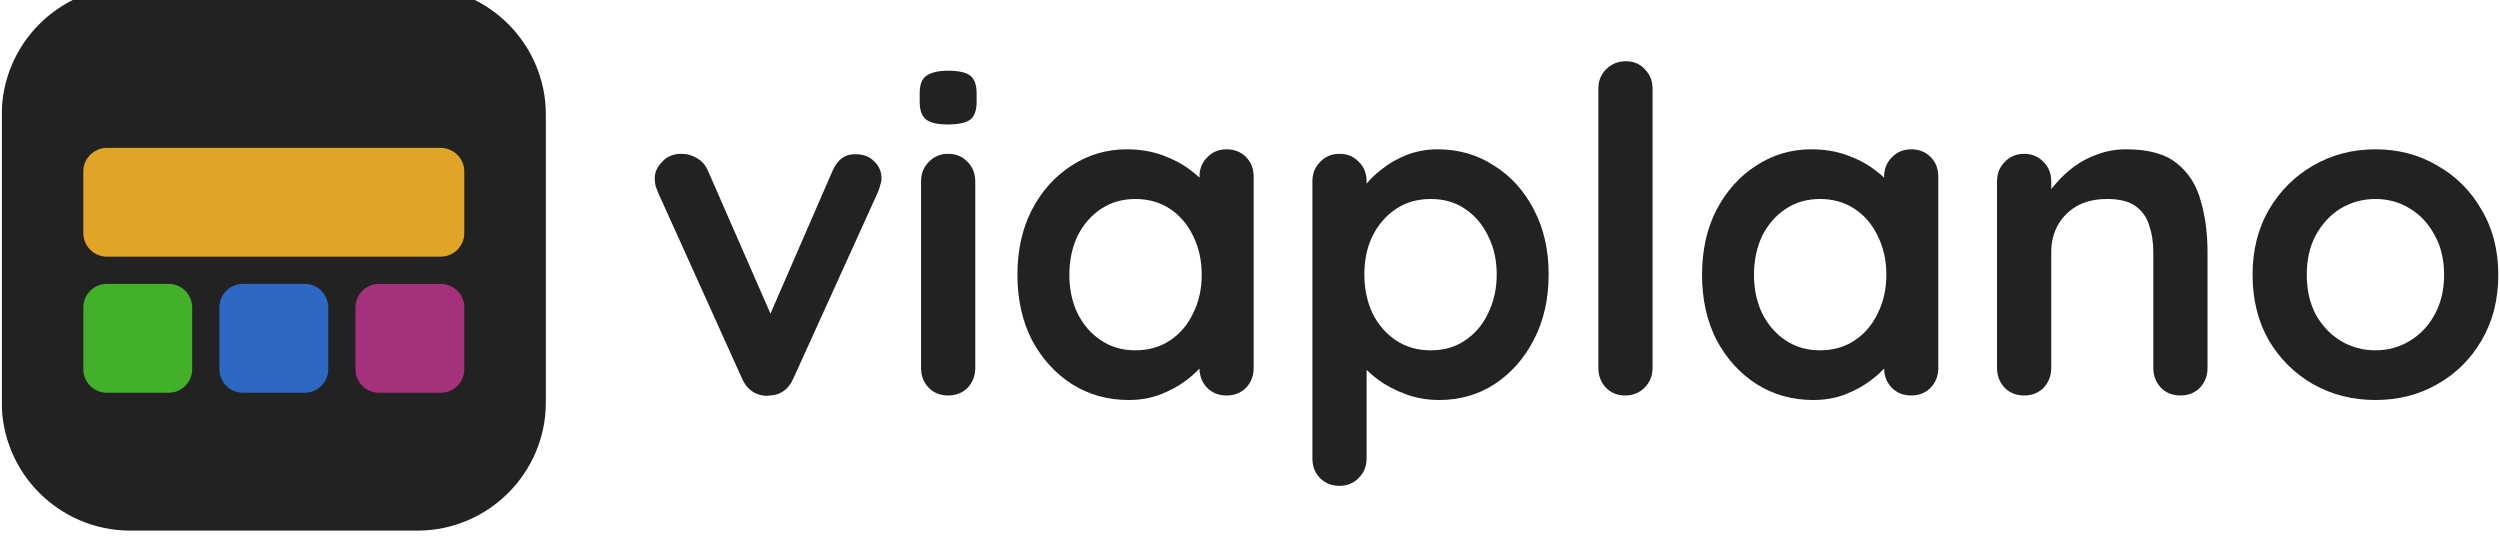
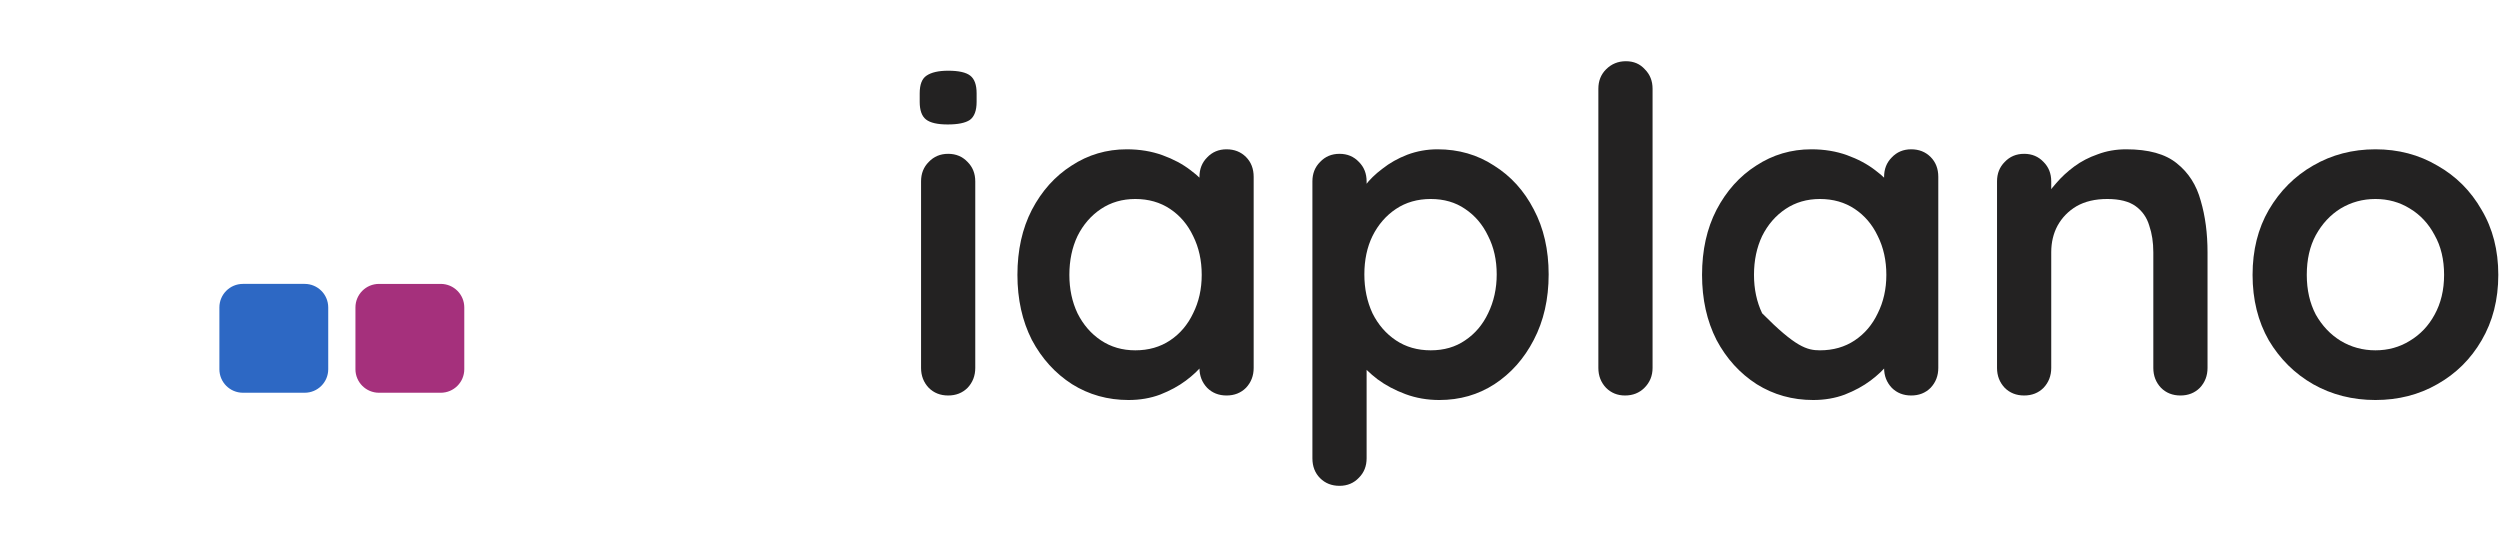
<svg xmlns="http://www.w3.org/2000/svg" width="147" height="32" viewBox="0 0 367 80" fill="none">
  <g clip-path="url(#clip0_3889_827)">
    <g filter="url(#filter0_i_3889_827)">
-       <path d="M0 18.909C0 8.466 8.466 0 18.909 0H61.091C71.534 0 80 8.466 80 18.909V61.091C80 71.534 71.534 80 61.091 80H18.909C8.466 80 0 71.534 0 61.091V18.909Z" fill="#232222" />
-     </g>
-     <path d="M12 25.193C12 23.282 13.567 21.733 15.5 21.733H64.5C66.433 21.733 68 23.282 68 25.193V34.274C68 36.185 66.433 37.733 64.5 37.733H15.5C13.567 37.733 12 36.185 12 34.274V25.193Z" fill="#E0A526" />
-     <path d="M12 45.193C12 43.282 13.549 41.733 15.46 41.733H24.541C26.451 41.733 28 43.282 28 45.193V54.274C28 56.185 26.451 57.733 24.541 57.733H15.46C13.549 57.733 12 56.185 12 54.274V45.193Z" fill="#43B02A" />
+       </g>
    <path d="M32 45.193C32 43.282 33.549 41.733 35.459 41.733H44.541C46.451 41.733 48 43.282 48 45.193V54.274C48 56.185 46.451 57.733 44.541 57.733H35.459C33.549 57.733 32 56.185 32 54.274V45.193Z" fill="#2D68C4" />
    <path d="M52 45.194C52 43.283 53.549 41.734 55.459 41.734H64.54C66.451 41.734 68 43.283 68 45.194V54.275C68 56.186 66.451 57.734 64.54 57.734H55.459C53.549 57.734 52 56.186 52 54.275V45.194Z" fill="#A5307C" />
  </g>
  <path d="M367 40.408C367 44.038 366.181 47.247 364.544 50.036C362.95 52.781 360.781 54.928 358.036 56.477C355.336 58.026 352.303 58.801 348.939 58.801C345.575 58.801 342.52 58.026 339.776 56.477C337.075 54.928 334.906 52.781 333.268 50.036C331.675 47.247 330.878 44.038 330.878 40.408C330.878 36.778 331.675 33.591 333.268 30.846C334.906 28.057 337.075 25.888 339.776 24.339C342.52 22.745 345.575 21.948 348.939 21.948C352.303 21.948 355.336 22.745 358.036 24.339C360.781 25.888 362.95 28.057 364.544 30.846C366.181 33.591 367 36.778 367 40.408ZM359.032 40.408C359.032 38.15 358.567 36.202 357.638 34.565C356.752 32.882 355.535 31.576 353.986 30.647C352.481 29.717 350.798 29.252 348.939 29.252C347.08 29.252 345.376 29.717 343.826 30.647C342.321 31.576 341.104 32.882 340.174 34.565C339.289 36.202 338.846 38.15 338.846 40.408C338.846 42.621 339.289 44.569 340.174 46.251C341.104 47.889 342.321 49.173 343.826 50.102C345.376 51.032 347.08 51.497 348.939 51.497C350.798 51.497 352.481 51.032 353.986 50.102C355.535 49.173 356.752 47.889 357.638 46.251C358.567 44.569 359.032 42.621 359.032 40.408Z" fill="#232222" />
  <path d="M312.304 21.948C315.58 21.948 318.059 22.634 319.741 24.007C321.468 25.379 322.641 27.216 323.261 29.518C323.925 31.776 324.257 34.299 324.257 37.088V54.087C324.257 55.237 323.88 56.211 323.128 57.008C322.375 57.761 321.423 58.137 320.272 58.137C319.122 58.137 318.17 57.761 317.417 57.008C316.665 56.211 316.288 55.237 316.288 54.087V37.088C316.288 35.627 316.089 34.321 315.691 33.17C315.337 31.975 314.673 31.023 313.699 30.315C312.725 29.607 311.33 29.252 309.515 29.252C307.745 29.252 306.24 29.607 305 30.315C303.805 31.023 302.875 31.975 302.211 33.17C301.592 34.321 301.282 35.627 301.282 37.088V54.087C301.282 55.237 300.905 56.211 300.153 57.008C299.4 57.761 298.449 58.137 297.298 58.137C296.147 58.137 295.195 57.761 294.442 57.008C293.69 56.211 293.313 55.237 293.313 54.087V26.663C293.313 25.512 293.69 24.56 294.442 23.808C295.195 23.011 296.147 22.612 297.298 22.612C298.449 22.612 299.4 23.011 300.153 23.808C300.905 24.56 301.282 25.512 301.282 26.663V29.518L300.286 29.319C300.684 28.566 301.26 27.769 302.012 26.928C302.765 26.043 303.65 25.224 304.668 24.471C305.686 23.719 306.837 23.121 308.121 22.679C309.405 22.192 310.799 21.948 312.304 21.948Z" fill="#232222" />
-   <path d="M280.695 21.948C281.846 21.948 282.798 22.325 283.55 23.077C284.303 23.83 284.679 24.803 284.679 25.999V54.087C284.679 55.237 284.303 56.211 283.55 57.008C282.798 57.761 281.846 58.137 280.695 58.137C279.544 58.137 278.592 57.761 277.84 57.008C277.087 56.211 276.711 55.237 276.711 54.087V50.833L278.172 51.431C278.172 52.006 277.862 52.714 277.242 53.555C276.622 54.352 275.781 55.149 274.719 55.946C273.657 56.743 272.395 57.429 270.934 58.004C269.517 58.535 267.968 58.801 266.286 58.801C263.231 58.801 260.465 58.026 257.986 56.477C255.507 54.883 253.537 52.714 252.076 49.97C250.659 47.181 249.951 43.993 249.951 40.408C249.951 36.778 250.659 33.591 252.076 30.846C253.537 28.057 255.485 25.888 257.919 24.339C260.354 22.745 263.054 21.948 266.02 21.948C267.924 21.948 269.672 22.236 271.266 22.811C272.86 23.387 274.232 24.117 275.383 25.003C276.578 25.888 277.486 26.796 278.105 27.725C278.769 28.61 279.101 29.363 279.101 29.983L276.711 30.846V25.999C276.711 24.848 277.087 23.896 277.84 23.143C278.592 22.347 279.544 21.948 280.695 21.948ZM267.282 51.497C269.23 51.497 270.934 51.01 272.395 50.036C273.856 49.062 274.985 47.734 275.781 46.052C276.622 44.37 277.043 42.488 277.043 40.408C277.043 38.283 276.622 36.38 275.781 34.697C274.985 33.015 273.856 31.687 272.395 30.713C270.934 29.739 269.23 29.252 267.282 29.252C265.378 29.252 263.696 29.739 262.235 30.713C260.775 31.687 259.624 33.015 258.783 34.697C257.986 36.38 257.587 38.283 257.587 40.408C257.587 42.488 257.986 44.37 258.783 46.052C259.624 47.734 260.775 49.062 262.235 50.036C263.696 51.01 265.378 51.497 267.282 51.497Z" fill="#232222" />
+   <path d="M280.695 21.948C281.846 21.948 282.798 22.325 283.55 23.077C284.303 23.83 284.679 24.803 284.679 25.999V54.087C284.679 55.237 284.303 56.211 283.55 57.008C282.798 57.761 281.846 58.137 280.695 58.137C279.544 58.137 278.592 57.761 277.84 57.008C277.087 56.211 276.711 55.237 276.711 54.087V50.833L278.172 51.431C278.172 52.006 277.862 52.714 277.242 53.555C276.622 54.352 275.781 55.149 274.719 55.946C273.657 56.743 272.395 57.429 270.934 58.004C269.517 58.535 267.968 58.801 266.286 58.801C263.231 58.801 260.465 58.026 257.986 56.477C255.507 54.883 253.537 52.714 252.076 49.97C250.659 47.181 249.951 43.993 249.951 40.408C249.951 36.778 250.659 33.591 252.076 30.846C253.537 28.057 255.485 25.888 257.919 24.339C260.354 22.745 263.054 21.948 266.02 21.948C267.924 21.948 269.672 22.236 271.266 22.811C272.86 23.387 274.232 24.117 275.383 25.003C276.578 25.888 277.486 26.796 278.105 27.725C278.769 28.61 279.101 29.363 279.101 29.983L276.711 30.846V25.999C276.711 24.848 277.087 23.896 277.84 23.143C278.592 22.347 279.544 21.948 280.695 21.948ZM267.282 51.497C269.23 51.497 270.934 51.01 272.395 50.036C273.856 49.062 274.985 47.734 275.781 46.052C276.622 44.37 277.043 42.488 277.043 40.408C277.043 38.283 276.622 36.38 275.781 34.697C274.985 33.015 273.856 31.687 272.395 30.713C270.934 29.739 269.23 29.252 267.282 29.252C265.378 29.252 263.696 29.739 262.235 30.713C260.775 31.687 259.624 33.015 258.783 34.697C257.986 36.38 257.587 38.283 257.587 40.408C257.587 42.488 257.986 44.37 258.783 46.052C263.696 51.01 265.378 51.497 267.282 51.497Z" fill="#232222" />
  <path d="M242.677 54.087C242.677 55.238 242.279 56.212 241.482 57.008C240.729 57.761 239.778 58.137 238.627 58.137C237.52 58.137 236.59 57.761 235.838 57.008C235.085 56.212 234.709 55.238 234.709 54.087V13.05C234.709 11.899 235.085 10.948 235.838 10.195C236.635 9.398 237.609 9 238.759 9C239.91 9 240.84 9.398 241.548 10.195C242.301 10.948 242.677 11.899 242.677 13.05V54.087Z" fill="#232222" />
  <path d="M211.067 21.948C214.166 21.948 216.933 22.745 219.367 24.339C221.846 25.888 223.794 28.035 225.211 30.78C226.671 33.524 227.402 36.712 227.402 40.342C227.402 43.971 226.671 47.181 225.211 49.97C223.794 52.714 221.868 54.883 219.434 56.477C217.043 58.026 214.343 58.801 211.333 58.801C209.562 58.801 207.902 58.513 206.353 57.938C204.803 57.362 203.431 56.632 202.236 55.747C201.085 54.861 200.177 53.976 199.513 53.091C198.893 52.161 198.584 51.386 198.584 50.767L200.642 49.903V67.367C200.642 68.518 200.266 69.47 199.513 70.222C198.761 71.019 197.809 71.417 196.658 71.417C195.507 71.417 194.555 71.041 193.803 70.289C193.05 69.536 192.674 68.562 192.674 67.367V26.663C192.674 25.512 193.05 24.56 193.803 23.808C194.555 23.011 195.507 22.612 196.658 22.612C197.809 22.612 198.761 23.011 199.513 23.808C200.266 24.56 200.642 25.512 200.642 26.663V29.916L199.513 29.319C199.513 28.743 199.823 28.057 200.443 27.26C201.063 26.419 201.904 25.6 202.966 24.803C204.028 23.962 205.246 23.276 206.618 22.745C208.035 22.214 209.518 21.948 211.067 21.948ZM210.071 29.252C208.123 29.252 206.419 29.739 204.958 30.713C203.497 31.687 202.346 33.015 201.505 34.697C200.708 36.335 200.31 38.217 200.31 40.342C200.31 42.422 200.708 44.326 201.505 46.052C202.346 47.734 203.497 49.062 204.958 50.036C206.419 51.01 208.123 51.497 210.071 51.497C212.019 51.497 213.701 51.01 215.118 50.036C216.578 49.062 217.707 47.734 218.504 46.052C219.345 44.326 219.766 42.422 219.766 40.342C219.766 38.217 219.345 36.335 218.504 34.697C217.707 33.015 216.578 31.687 215.118 30.713C213.701 29.739 212.019 29.252 210.071 29.252Z" fill="#232222" />
  <path d="M180.054 21.948C181.205 21.948 182.157 22.325 182.91 23.077C183.662 23.83 184.039 24.803 184.039 25.999V54.087C184.039 55.237 183.662 56.211 182.91 57.008C182.157 57.761 181.205 58.137 180.054 58.137C178.903 58.137 177.952 57.761 177.199 57.008C176.447 56.211 176.07 55.237 176.07 54.087V50.833L177.531 51.431C177.531 52.006 177.221 52.714 176.602 53.555C175.982 54.352 175.141 55.149 174.078 55.946C173.016 56.743 171.754 57.429 170.293 58.004C168.877 58.535 167.327 58.801 165.645 58.801C162.591 58.801 159.824 58.026 157.345 56.477C154.866 54.883 152.896 52.714 151.435 49.97C150.019 47.181 149.311 43.993 149.311 40.408C149.311 36.778 150.019 33.591 151.435 30.846C152.896 28.057 154.844 25.888 157.279 24.339C159.713 22.745 162.414 21.948 165.38 21.948C167.283 21.948 169.032 22.236 170.625 22.811C172.219 23.387 173.591 24.117 174.742 25.003C175.938 25.888 176.845 26.796 177.465 27.725C178.129 28.61 178.461 29.363 178.461 29.983L176.07 30.846V25.999C176.07 24.848 176.447 23.896 177.199 23.143C177.952 22.347 178.903 21.948 180.054 21.948ZM166.641 51.497C168.589 51.497 170.293 51.01 171.754 50.036C173.215 49.062 174.344 47.734 175.141 46.052C175.982 44.37 176.402 42.488 176.402 40.408C176.402 38.283 175.982 36.38 175.141 34.697C174.344 33.015 173.215 31.687 171.754 30.713C170.293 29.739 168.589 29.252 166.641 29.252C164.738 29.252 163.056 29.739 161.595 30.713C160.134 31.687 158.983 33.015 158.142 34.697C157.345 36.38 156.947 38.283 156.947 40.408C156.947 42.488 157.345 44.37 158.142 46.052C158.983 47.734 160.134 49.062 161.595 50.036C163.056 51.01 164.738 51.497 166.641 51.497Z" fill="#232222" />
  <path d="M143.114 54.087C143.114 55.238 142.737 56.212 141.985 57.008C141.232 57.761 140.281 58.137 139.13 58.137C137.979 58.137 137.027 57.761 136.274 57.008C135.522 56.212 135.145 55.238 135.145 54.087V26.663C135.145 25.512 135.522 24.56 136.274 23.808C137.027 23.011 137.979 22.612 139.13 22.612C140.281 22.612 141.232 23.011 141.985 23.808C142.737 24.56 143.114 25.512 143.114 26.663V54.087ZM139.063 18.296C137.558 18.296 136.496 18.053 135.876 17.566C135.256 17.079 134.946 16.216 134.946 14.976V13.715C134.946 12.431 135.278 11.568 135.942 11.125C136.651 10.638 137.713 10.395 139.13 10.395C140.679 10.395 141.764 10.638 142.383 11.125C143.003 11.612 143.313 12.475 143.313 13.715V14.976C143.313 16.26 142.981 17.145 142.317 17.632C141.653 18.075 140.568 18.296 139.063 18.296Z" fill="#232222" />
-   <path d="M99.918 22.611C100.759 22.611 101.533 22.833 102.242 23.275C102.95 23.674 103.481 24.294 103.835 25.135L113.596 47.446L112.136 48.109L122.096 25.201C122.848 23.43 124.021 22.589 125.615 22.678C126.722 22.678 127.607 23.032 128.271 23.74C128.979 24.404 129.334 25.245 129.334 26.263C129.334 26.573 129.267 26.905 129.134 27.259C129.046 27.614 128.935 27.946 128.802 28.256L116.385 55.613C115.677 57.206 114.548 58.048 112.999 58.136C112.158 58.269 111.339 58.114 110.542 57.671C109.789 57.229 109.214 56.542 108.815 55.613L96.465 28.256C96.376 28.034 96.266 27.746 96.133 27.392C96.044 27.038 96 26.618 96 26.131C96 25.334 96.354 24.559 97.062 23.807C97.771 23.01 98.722 22.611 99.918 22.611Z" fill="#232222" />
  <defs>
    <filter id="filter0_i_3889_827" x="0" y="-2" width="80" height="82" filterUnits="userSpaceOnUse" color-interpolation-filters="sRGB">
      <feFlood flood-opacity="0" result="BackgroundImageFix" />
      <feBlend mode="normal" in="SourceGraphic" in2="BackgroundImageFix" result="shape" />
      <feColorMatrix in="SourceAlpha" type="matrix" values="0 0 0 0 0 0 0 0 0 0 0 0 0 0 0 0 0 0 127 0" result="hardAlpha" />
      <feOffset dy="-2" />
      <feGaussianBlur stdDeviation="3" />
      <feComposite in2="hardAlpha" operator="arithmetic" k2="-1" k3="1" />
      <feColorMatrix type="matrix" values="0 0 0 0 0 0 0 0 0 0 0 0 0 0 0 0 0 0 0.15 0" />
      <feBlend mode="normal" in2="shape" result="effect1_innerShadow_3889_827" />
    </filter>
    <clipPath id="clip0_3889_827">
      <rect width="80" height="80" fill="white" />
    </clipPath>
  </defs>
</svg>